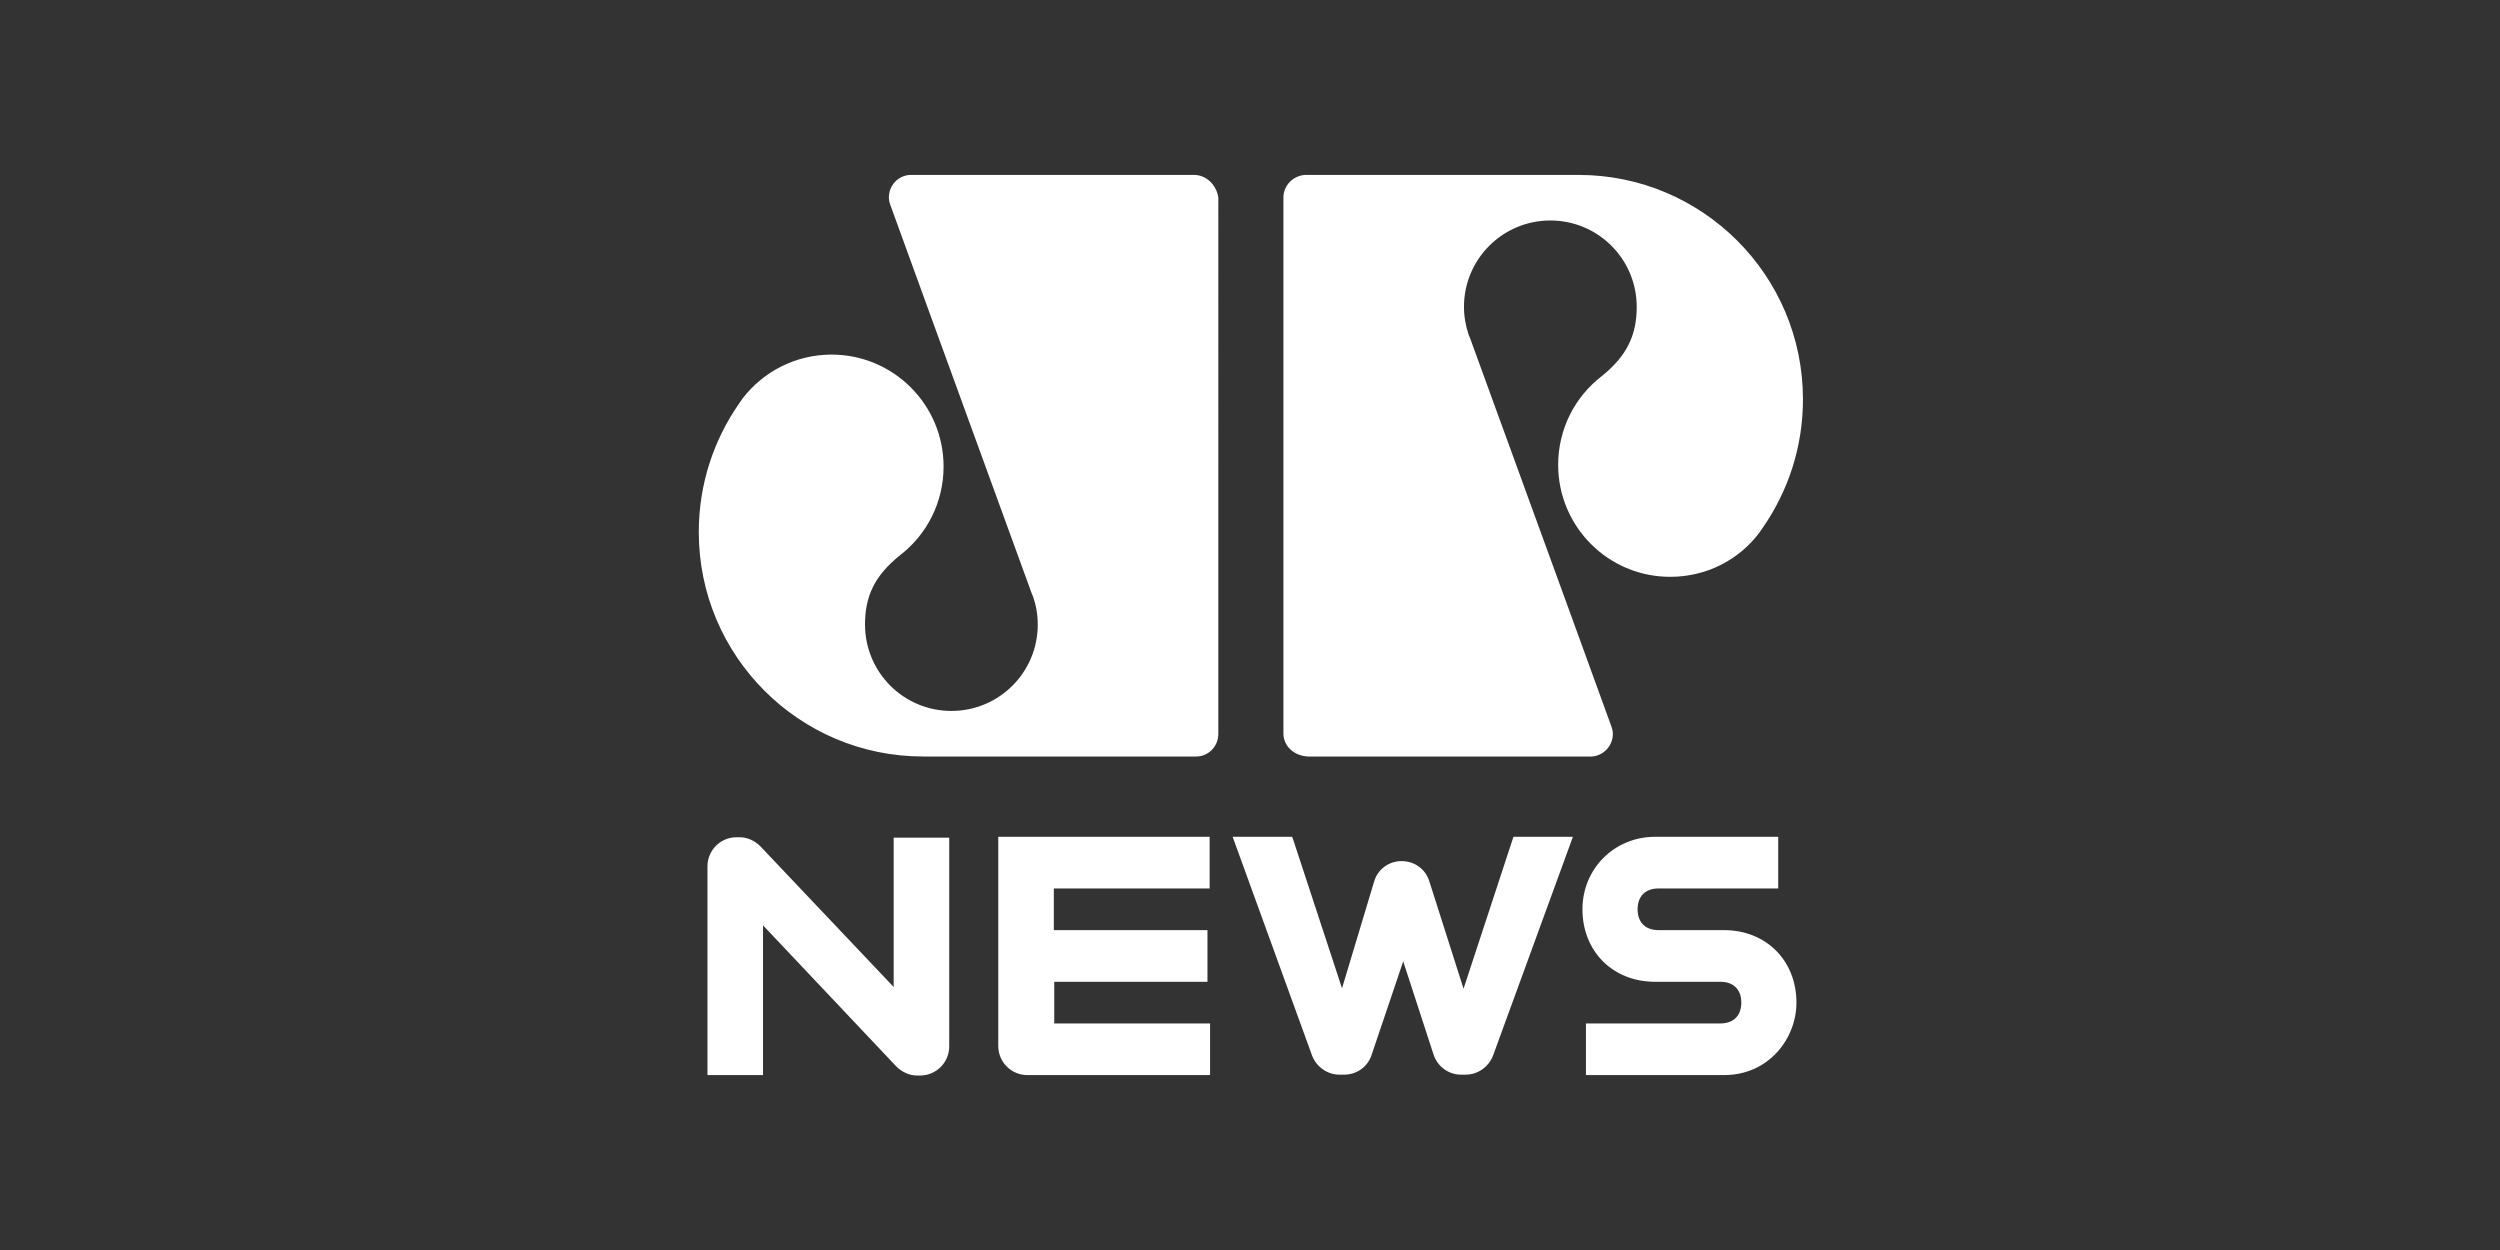
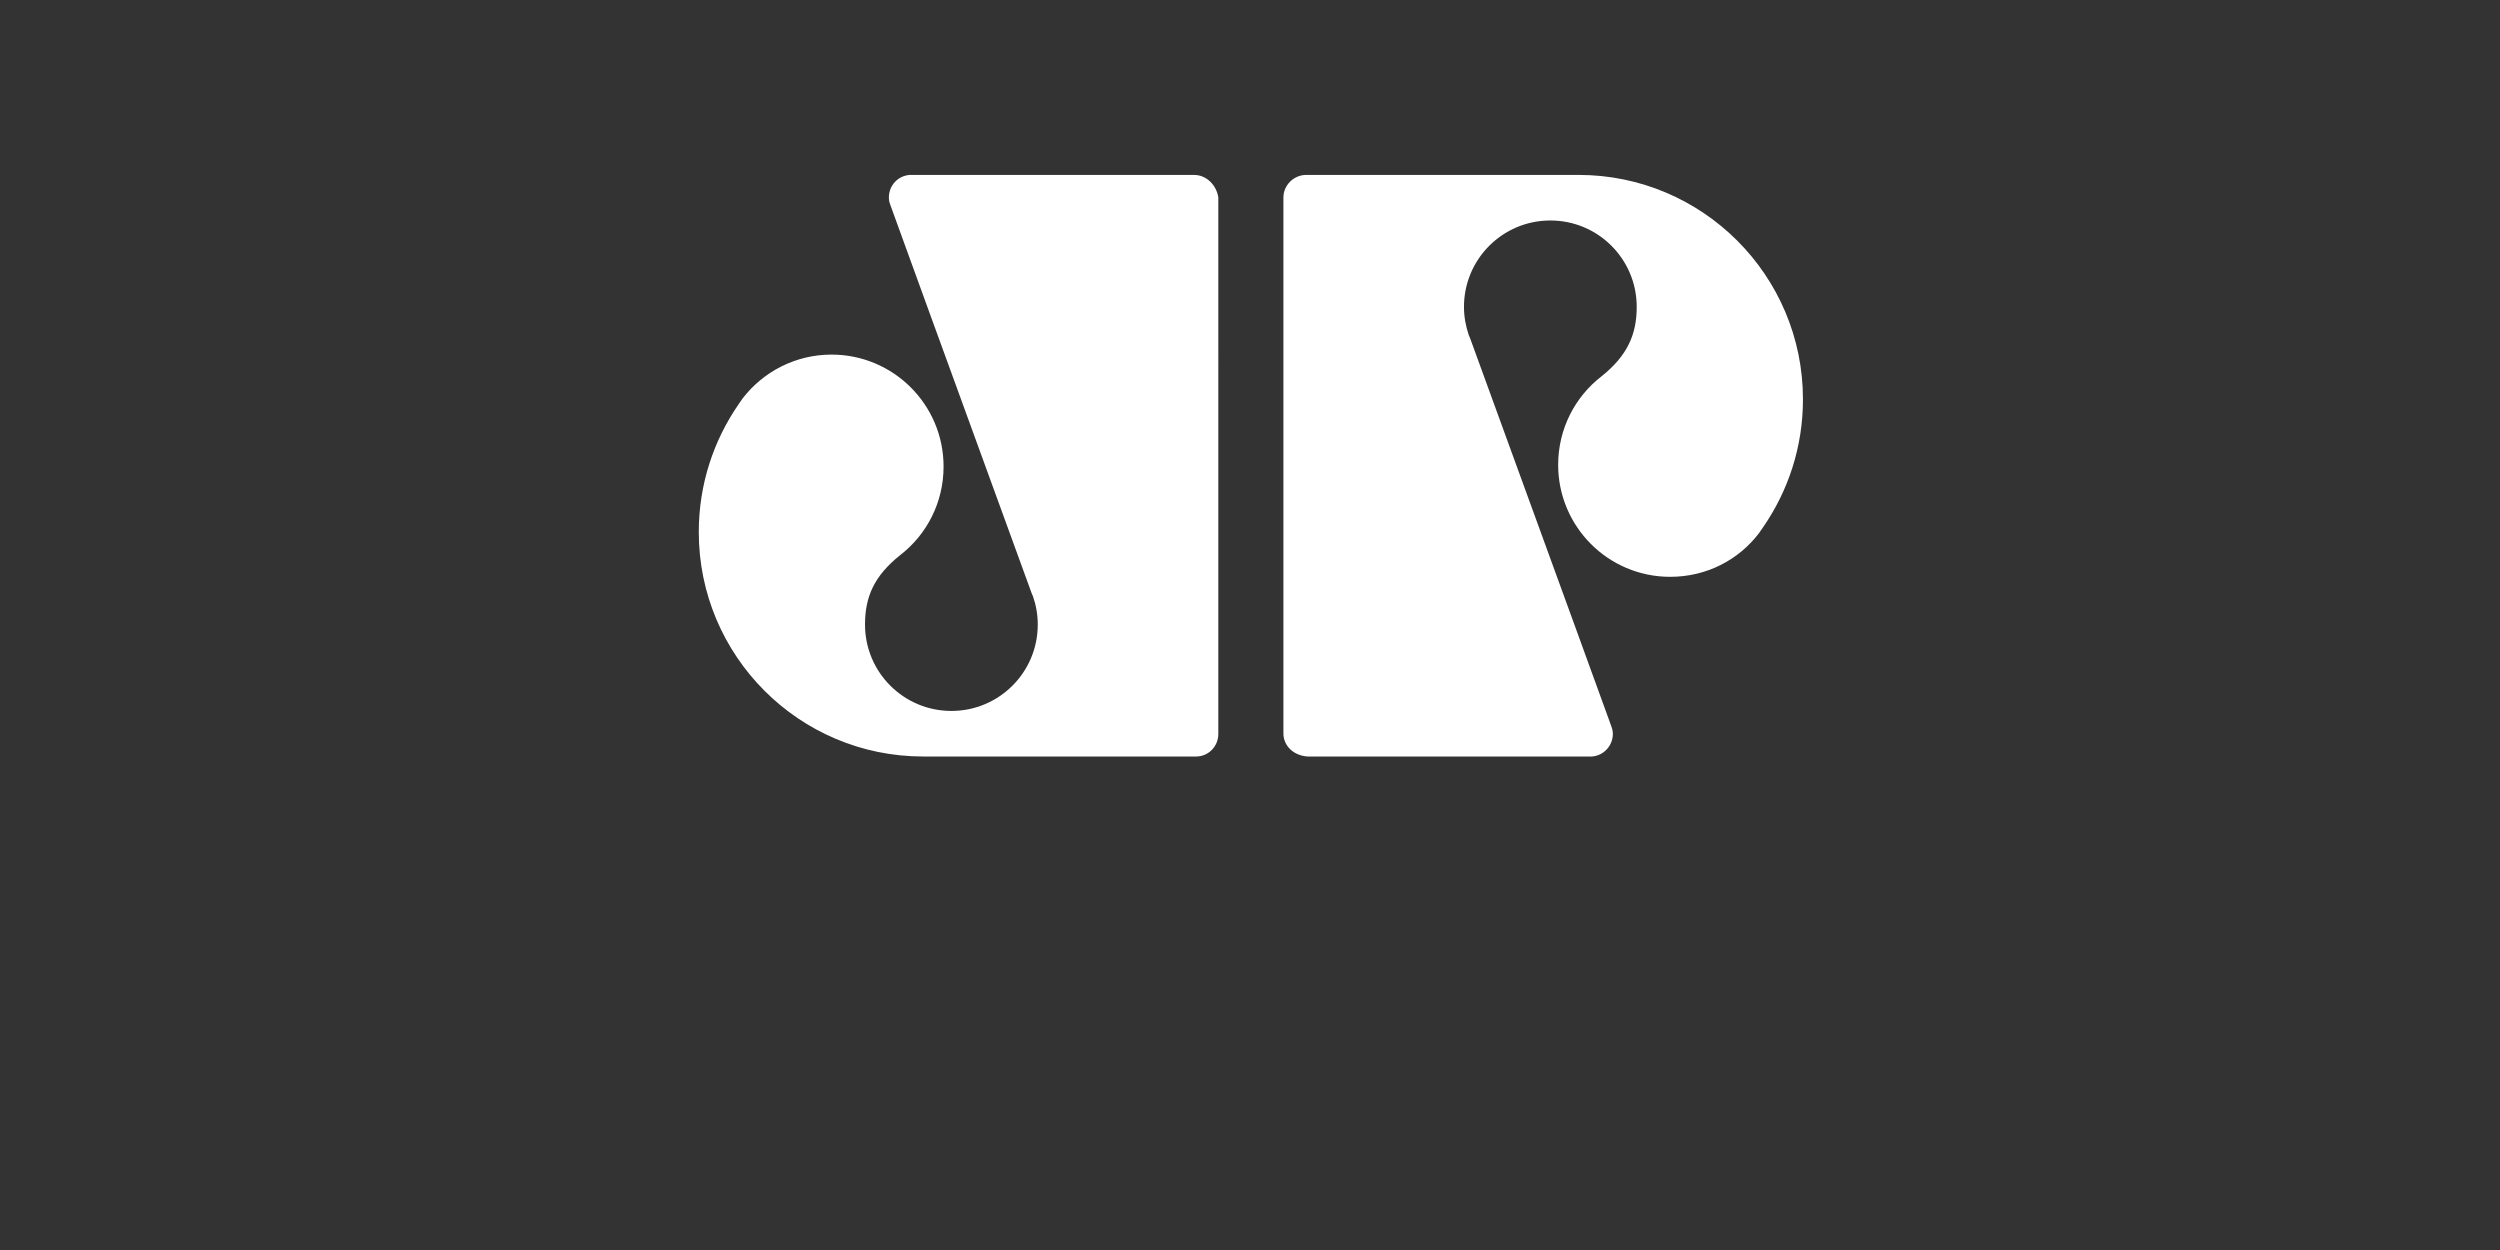
<svg xmlns="http://www.w3.org/2000/svg" version="1.0" id="Capa_1" x="0px" y="0px" viewBox="0 0 576 288" enable-background="new 0 0 576 288">
  <rect x="0" y="0" width="576" height="288" fill="#333333" stroke="none" />
  <switch>
    <g>
      <g>
-         <path fill="#FFFFFF" d="M397.2,214.3h-15.1c-3,0-4.8-1.8-4.8-4.8c0-3,1.8-4.8,4.8-4.8h25.2l2.4,0v-11.9h-28.4&#13;&#10;    c-9.3,0-16.7,7.3-16.7,16.7c0,9.7,7,16.7,16.7,16.7h15.1c3,0,4.8,1.8,4.8,4.8c0,3-1.8,4.8-4.8,4.8h-31v11.9h31.8&#13;&#10;    c10.4,0,16.7-8.5,16.7-16.7C413.9,221.3,406.9,214.3,397.2,214.3 M205.9,227.4L175.2,195c-1.3-1.3-3-2.1-4.8-2.1h-0.7&#13;&#10;    c-3.7,0-6.7,3-6.7,6.7v48.1h12.8v-34.5l30.7,32.5c1.3,1.3,3,2.1,4.8,2.1h0.7c3.7,0,6.7-3,6.7-6.7v-48.1h-12.8L205.9,227.4z&#13;&#10;     M337.2,227.8l-7.9-24.8c-0.9-2.8-3.4-4.6-6.4-4.6h0c-2.9,0-5.5,1.9-6.3,4.7l-7.4,24.6l-11.3-34.4l-0.2-0.5h-13.7l18.3,50.4&#13;&#10;    c1,2.6,3.5,4.4,6.3,4.4h1.1c2.9,0,5.4-1.8,6.3-4.5l7.3-21.6l7,21.5c0.9,2.7,3.4,4.6,6.3,4.6h1.1c2.8,0,5.3-1.8,6.3-4.4l18.4-50.4&#13;&#10;    h-13.7L337.2,227.8z M230,241c0,3.7,3,6.7,6.7,6.7h42.1v-11.9h-35.9v-9.6h35.3l0-11.9l-35.4,0v-9.6h35.9v-11.9H230V241z" />
        <path fill="#FFFFFF" d="M295.7,169V45.5c0-2.8,2.3-5.1,5.1-5.2h62.9c28.5,0,51.7,23.1,51.7,51.7c0,11-3.4,21.1-9.2,29.5&#13;&#10;    c-0.3,0.4-0.6,0.9-0.9,1.3c0,0,0,0,0,0c-4.7,6.2-12.1,10.1-20.5,10.1c-14.3,0-25.8-11.6-25.8-25.8c0-8.3,3.9-15.7,10-20.4&#13;&#10;    c0.1-0.1-0.1,0.1,0,0c6-4.8,8.1-9.7,8.1-16c0-11-8.9-19.9-19.9-19.9c-11,0-19.9,8.9-19.9,19.9c0,2.3,0.4,4.4,1.1,6.5&#13;&#10;    c0.1,0.2,0.2,0.5,0.3,0.7l24,65.9l8.5,23.4c0,0,0,0,0,0l0.1,0.3c0.2,0.5,0.3,1.1,0.3,1.6c0,2.7-2.1,5-4.8,5.2h-65.5&#13;&#10;    C298,174.1,295.7,171.8,295.7,169z M275.1,40.3h-65.5c-2.7,0.2-4.8,2.4-4.8,5.2c0,0.6,0.1,1.1,0.3,1.6l0.1,0.3c0,0,0,0,0,0&#13;&#10;    l8.5,23.4l24,65.9c0.1,0.2,0.2,0.5,0.3,0.7c0.7,2,1.1,4.2,1.1,6.5c0,11-8.9,19.9-19.9,19.9s-19.9-8.9-19.9-19.9&#13;&#10;    c0-6.4,2.1-11.2,8.1-16c0.1-0.1-0.1,0.1,0,0c6.1-4.7,10-12.1,10-20.4c0-14.3-11.6-25.8-25.8-25.8c-8.4,0-15.8,4-20.5,10.1&#13;&#10;    c0,0,0,0,0,0c-0.3,0.4-0.6,0.9-0.9,1.3c-5.8,8.4-9.2,18.5-9.2,29.5c0,28.5,23.1,51.7,51.7,51.7h62.9c2.8,0,5.1-2.3,5.1-5.2V45.5&#13;&#10;    C280.3,42.7,278,40.3,275.1,40.3z" />
      </g>
    </g>
  </switch>
</svg>